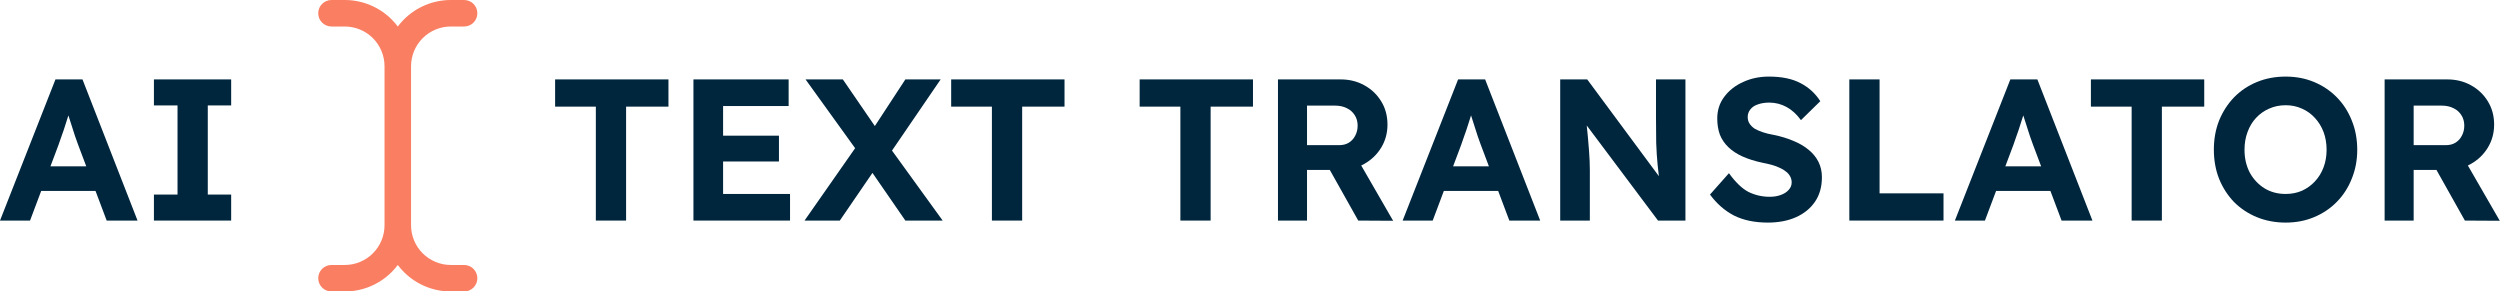
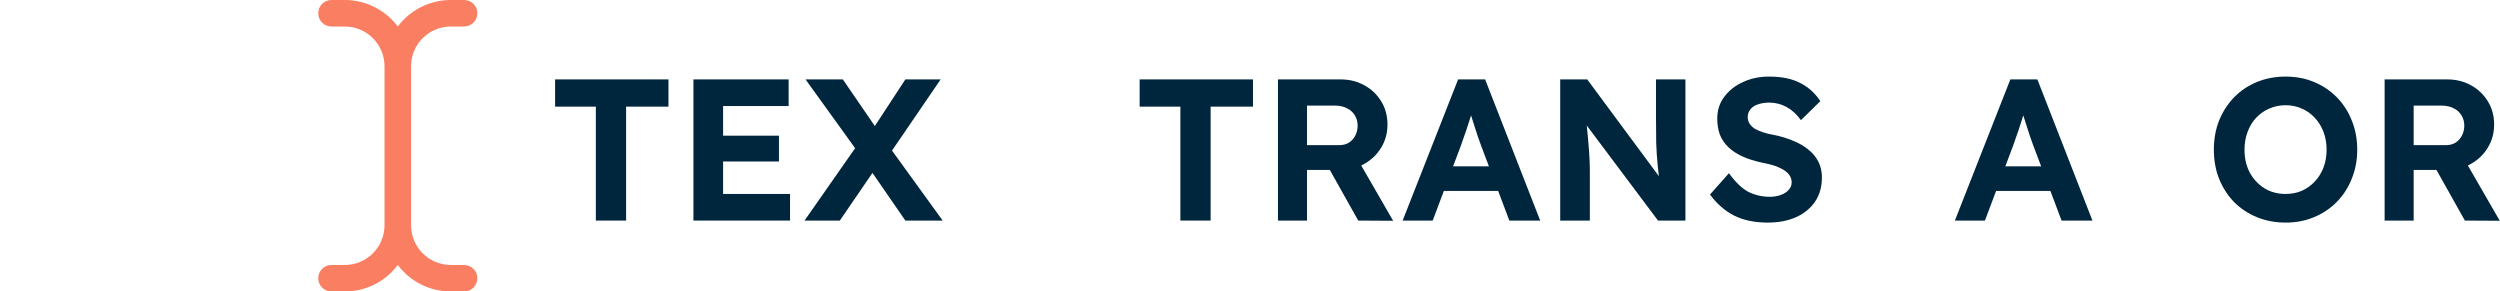
<svg xmlns="http://www.w3.org/2000/svg" width="223" height="26" viewBox="0 0 223 26" fill="none">
-   <path d="M13.73 19.675V17.355H15.835V9.404H13.73V7.083H20.62V9.404H18.534V17.355H20.62V19.675H13.73Z" fill="#00263E" />
-   <path d="M0 19.675L4.947 7.083H7.358L12.269 19.675H9.516L6.962 12.893C6.89 12.69 6.8 12.438 6.692 12.138C6.596 11.838 6.494 11.52 6.386 11.184C6.278 10.849 6.176 10.531 6.08 10.231C5.996 9.919 5.924 9.667 5.864 9.476L6.35 9.458C6.278 9.721 6.194 10.003 6.098 10.303C6.014 10.591 5.918 10.891 5.811 11.203C5.715 11.514 5.613 11.814 5.505 12.102C5.409 12.39 5.313 12.666 5.217 12.93L2.68 19.675H0ZM2.303 17.031L3.202 14.836H8.941L9.858 17.031H2.303Z" fill="#00263E" />
  <path d="M212.708 19.675V7.083H218.285C219.076 7.083 219.784 7.257 220.407 7.605C221.043 7.952 221.547 8.432 221.918 9.044C222.29 9.643 222.476 10.333 222.476 11.113C222.476 11.868 222.29 12.552 221.918 13.163C221.547 13.775 221.043 14.261 220.407 14.62C219.784 14.98 219.076 15.16 218.285 15.16H215.298V19.675H212.708ZM219.868 19.675L216.666 13.973L219.418 13.523L222.98 19.693L219.868 19.675ZM215.298 12.947H218.177C218.501 12.947 218.782 12.876 219.022 12.732C219.274 12.576 219.466 12.366 219.598 12.102C219.742 11.838 219.814 11.538 219.814 11.203C219.814 10.855 219.73 10.549 219.562 10.285C219.394 10.009 219.16 9.799 218.86 9.655C218.56 9.5 218.213 9.422 217.817 9.422H215.298V12.947Z" fill="#00263E" />
  <path d="M203.88 19.855C202.956 19.855 202.099 19.693 201.307 19.369C200.528 19.046 199.85 18.596 199.275 18.02C198.711 17.433 198.267 16.743 197.943 15.952C197.631 15.16 197.476 14.291 197.476 13.343C197.476 12.408 197.631 11.544 197.943 10.753C198.267 9.961 198.711 9.272 199.275 8.684C199.85 8.096 200.528 7.641 201.307 7.317C202.099 6.993 202.956 6.831 203.88 6.831C204.803 6.831 205.649 6.993 206.416 7.317C207.196 7.641 207.873 8.096 208.449 8.684C209.025 9.272 209.468 9.961 209.78 10.753C210.104 11.544 210.266 12.414 210.266 13.361C210.266 14.285 210.104 15.142 209.78 15.934C209.468 16.725 209.025 17.415 208.449 18.002C207.873 18.59 207.196 19.046 206.416 19.369C205.649 19.693 204.803 19.855 203.88 19.855ZM203.88 17.301C204.407 17.301 204.893 17.205 205.337 17.013C205.781 16.809 206.164 16.533 206.488 16.185C206.824 15.826 207.082 15.406 207.262 14.926C207.442 14.447 207.532 13.925 207.532 13.361C207.532 12.786 207.442 12.258 207.262 11.778C207.082 11.298 206.824 10.879 206.488 10.519C206.164 10.159 205.781 9.883 205.337 9.691C204.893 9.487 204.407 9.386 203.88 9.386C203.352 9.386 202.86 9.487 202.405 9.691C201.961 9.883 201.571 10.159 201.235 10.519C200.912 10.867 200.66 11.286 200.48 11.778C200.3 12.258 200.21 12.786 200.21 13.361C200.21 14.117 200.366 14.794 200.678 15.394C201.001 15.982 201.439 16.449 201.991 16.797C202.543 17.133 203.172 17.301 203.88 17.301Z" fill="#00263E" />
-   <path d="M190.142 19.675V9.512H186.508V7.083H196.618V9.512H192.84V19.675H190.142Z" fill="#00263E" />
  <path d="M174.376 19.675L179.323 7.083H181.734L186.645 19.675H183.892L181.338 12.893C181.266 12.69 181.176 12.438 181.068 12.138C180.972 11.838 180.87 11.52 180.762 11.184C180.654 10.849 180.552 10.531 180.456 10.231C180.372 9.919 180.3 9.667 180.24 9.476L180.726 9.458C180.654 9.721 180.57 10.003 180.474 10.303C180.39 10.591 180.294 10.891 180.186 11.203C180.091 11.514 179.989 11.814 179.881 12.102C179.785 12.39 179.689 12.666 179.593 12.93L177.056 19.675H174.376ZM176.679 17.031L177.578 14.836H183.317L184.234 17.031H176.679Z" fill="#00263E" />
-   <path d="M164.96 19.675V7.083H167.658V17.247H173.361V19.675H164.96Z" fill="#00263E" />
  <path d="M157.694 19.855C156.519 19.855 155.511 19.645 154.672 19.226C153.844 18.794 153.131 18.17 152.531 17.355L154.222 15.448C154.81 16.263 155.392 16.821 155.967 17.121C156.555 17.409 157.184 17.553 157.856 17.553C158.228 17.553 158.558 17.499 158.845 17.391C159.145 17.283 159.379 17.133 159.547 16.941C159.727 16.749 159.817 16.527 159.817 16.275C159.817 16.084 159.775 15.91 159.691 15.754C159.607 15.586 159.487 15.442 159.331 15.322C159.175 15.19 158.989 15.076 158.774 14.98C158.558 14.872 158.318 14.782 158.054 14.71C157.79 14.638 157.502 14.572 157.19 14.512C156.519 14.368 155.931 14.183 155.428 13.955C154.924 13.727 154.504 13.451 154.168 13.127C153.832 12.803 153.581 12.432 153.413 12.012C153.257 11.58 153.179 11.101 153.179 10.573C153.179 9.829 153.389 9.182 153.808 8.63C154.228 8.066 154.786 7.629 155.481 7.317C156.177 6.993 156.945 6.831 157.784 6.831C158.923 6.831 159.859 7.023 160.59 7.407C161.334 7.79 161.928 8.33 162.371 9.026L160.644 10.717C160.273 10.201 159.847 9.811 159.367 9.547C158.887 9.284 158.372 9.152 157.82 9.152C157.436 9.152 157.095 9.206 156.795 9.314C156.507 9.41 156.285 9.559 156.129 9.763C155.973 9.955 155.895 10.183 155.895 10.447C155.895 10.663 155.949 10.855 156.057 11.023C156.165 11.19 156.315 11.34 156.507 11.472C156.711 11.592 156.957 11.7 157.244 11.796C157.532 11.892 157.85 11.97 158.198 12.03C158.857 12.162 159.451 12.342 159.979 12.57C160.506 12.786 160.956 13.049 161.328 13.361C161.712 13.673 162.006 14.033 162.209 14.441C162.413 14.848 162.515 15.304 162.515 15.808C162.515 16.659 162.311 17.385 161.904 17.984C161.496 18.584 160.932 19.046 160.213 19.369C159.493 19.693 158.654 19.855 157.694 19.855Z" fill="#00263E" />
  <path d="M139.17 19.675V7.083H141.58L148.56 16.509H148.075C147.991 15.898 147.919 15.292 147.859 14.692C147.799 14.081 147.757 13.433 147.733 12.75C147.721 12.066 147.715 11.305 147.715 10.465V7.083H150.341V19.675H147.895L140.789 10.195H141.437C141.521 10.987 141.586 11.64 141.634 12.156C141.682 12.672 141.718 13.103 141.742 13.451C141.766 13.787 141.784 14.087 141.796 14.351C141.808 14.614 141.814 14.89 141.814 15.178V19.675H139.17Z" fill="#00263E" />
  <path d="M125.116 19.675L130.063 7.083H132.474L137.385 19.675H134.633L132.078 12.893C132.006 12.69 131.916 12.438 131.808 12.138C131.712 11.838 131.61 11.52 131.502 11.184C131.394 10.849 131.293 10.531 131.197 10.231C131.113 9.919 131.041 9.667 130.981 9.476L131.466 9.458C131.394 9.721 131.31 10.003 131.215 10.303C131.131 10.591 131.035 10.891 130.927 11.203C130.831 11.514 130.729 11.814 130.621 12.102C130.525 12.39 130.429 12.666 130.333 12.93L127.797 19.675H125.116ZM127.419 17.031L128.318 14.836H134.057L134.974 17.031H127.419Z" fill="#00263E" />
  <path d="M113.995 19.675V7.083H119.572C120.363 7.083 121.071 7.257 121.694 7.605C122.33 7.952 122.834 8.432 123.206 9.044C123.577 9.643 123.763 10.333 123.763 11.113C123.763 11.868 123.577 12.552 123.206 13.163C122.834 13.775 122.33 14.261 121.694 14.62C121.071 14.98 120.363 15.16 119.572 15.16H116.586V19.675H113.995ZM121.155 19.675L117.953 13.973L120.705 13.523L124.267 19.693L121.155 19.675ZM116.586 12.947H119.464C119.788 12.947 120.069 12.876 120.309 12.732C120.561 12.576 120.753 12.366 120.885 12.102C121.029 11.838 121.101 11.538 121.101 11.203C121.101 10.855 121.017 10.549 120.849 10.285C120.681 10.009 120.447 9.799 120.147 9.655C119.848 9.5 119.5 9.422 119.104 9.422H116.586V12.947Z" fill="#00263E" />
  <path d="M105.29 19.675V9.512H101.656V7.083H111.766V9.512H107.988V19.675H105.29Z" fill="#00263E" />
-   <path d="M88.478 19.675V9.512H84.845V7.083H94.955V9.512H91.177V19.675H88.478Z" fill="#00263E" />
  <path d="M80.758 19.675L76.873 14.045L71.854 7.083H75.182L78.995 12.642L84.086 19.675H80.758ZM71.764 19.675L76.567 12.804L78.618 14.261L74.912 19.675H71.764ZM79.283 13.847L77.25 12.444L80.758 7.083H83.906L79.283 13.847Z" fill="#00263E" />
  <path d="M61.855 19.675V7.083H70.346V9.458H64.5V17.301H70.472V19.675H61.855ZM63.115 14.405V12.102H69.483V14.405H63.115Z" fill="#00263E" />
  <path d="M53.149 19.675V9.512H49.516V7.083H59.626V9.512H55.848V19.675H53.149Z" fill="#00263E" />
  <path fill-rule="evenodd" clip-rule="evenodd" d="M28.386 1.182C28.386 0.529 28.915 0 29.569 0H30.752C32.32 0 33.825 0.623 34.934 1.731C35.133 1.93 35.316 2.141 35.483 2.364C35.65 2.141 35.833 1.93 36.032 1.731C37.142 0.623 38.646 0 40.215 0H41.398C42.051 0 42.58 0.529 42.58 1.182C42.58 1.835 42.051 2.364 41.398 2.364H40.215C39.273 2.364 38.371 2.737 37.705 3.402C37.04 4.067 36.666 4.969 36.666 5.909V20.091C36.666 21.031 37.04 21.933 37.705 22.598C38.371 23.263 39.273 23.636 40.215 23.636H41.398C42.051 23.636 42.58 24.166 42.58 24.818C42.58 25.471 42.051 26 41.398 26H40.215C38.646 26 37.142 25.377 36.032 24.269C35.833 24.07 35.65 23.859 35.483 23.636C35.316 23.859 35.133 24.07 34.934 24.269C33.825 25.377 32.32 26 30.752 26H29.569C28.915 26 28.386 25.471 28.386 24.818C28.386 24.166 28.915 23.636 29.569 23.636H30.752C31.693 23.636 32.595 23.263 33.261 22.598C33.926 21.933 34.3 21.031 34.3 20.091V5.909C34.3 4.969 33.926 4.067 33.261 3.402C32.595 2.737 31.693 2.364 30.752 2.364H29.569C28.915 2.364 28.386 1.835 28.386 1.182Z" fill="#FA7E61" />
</svg>